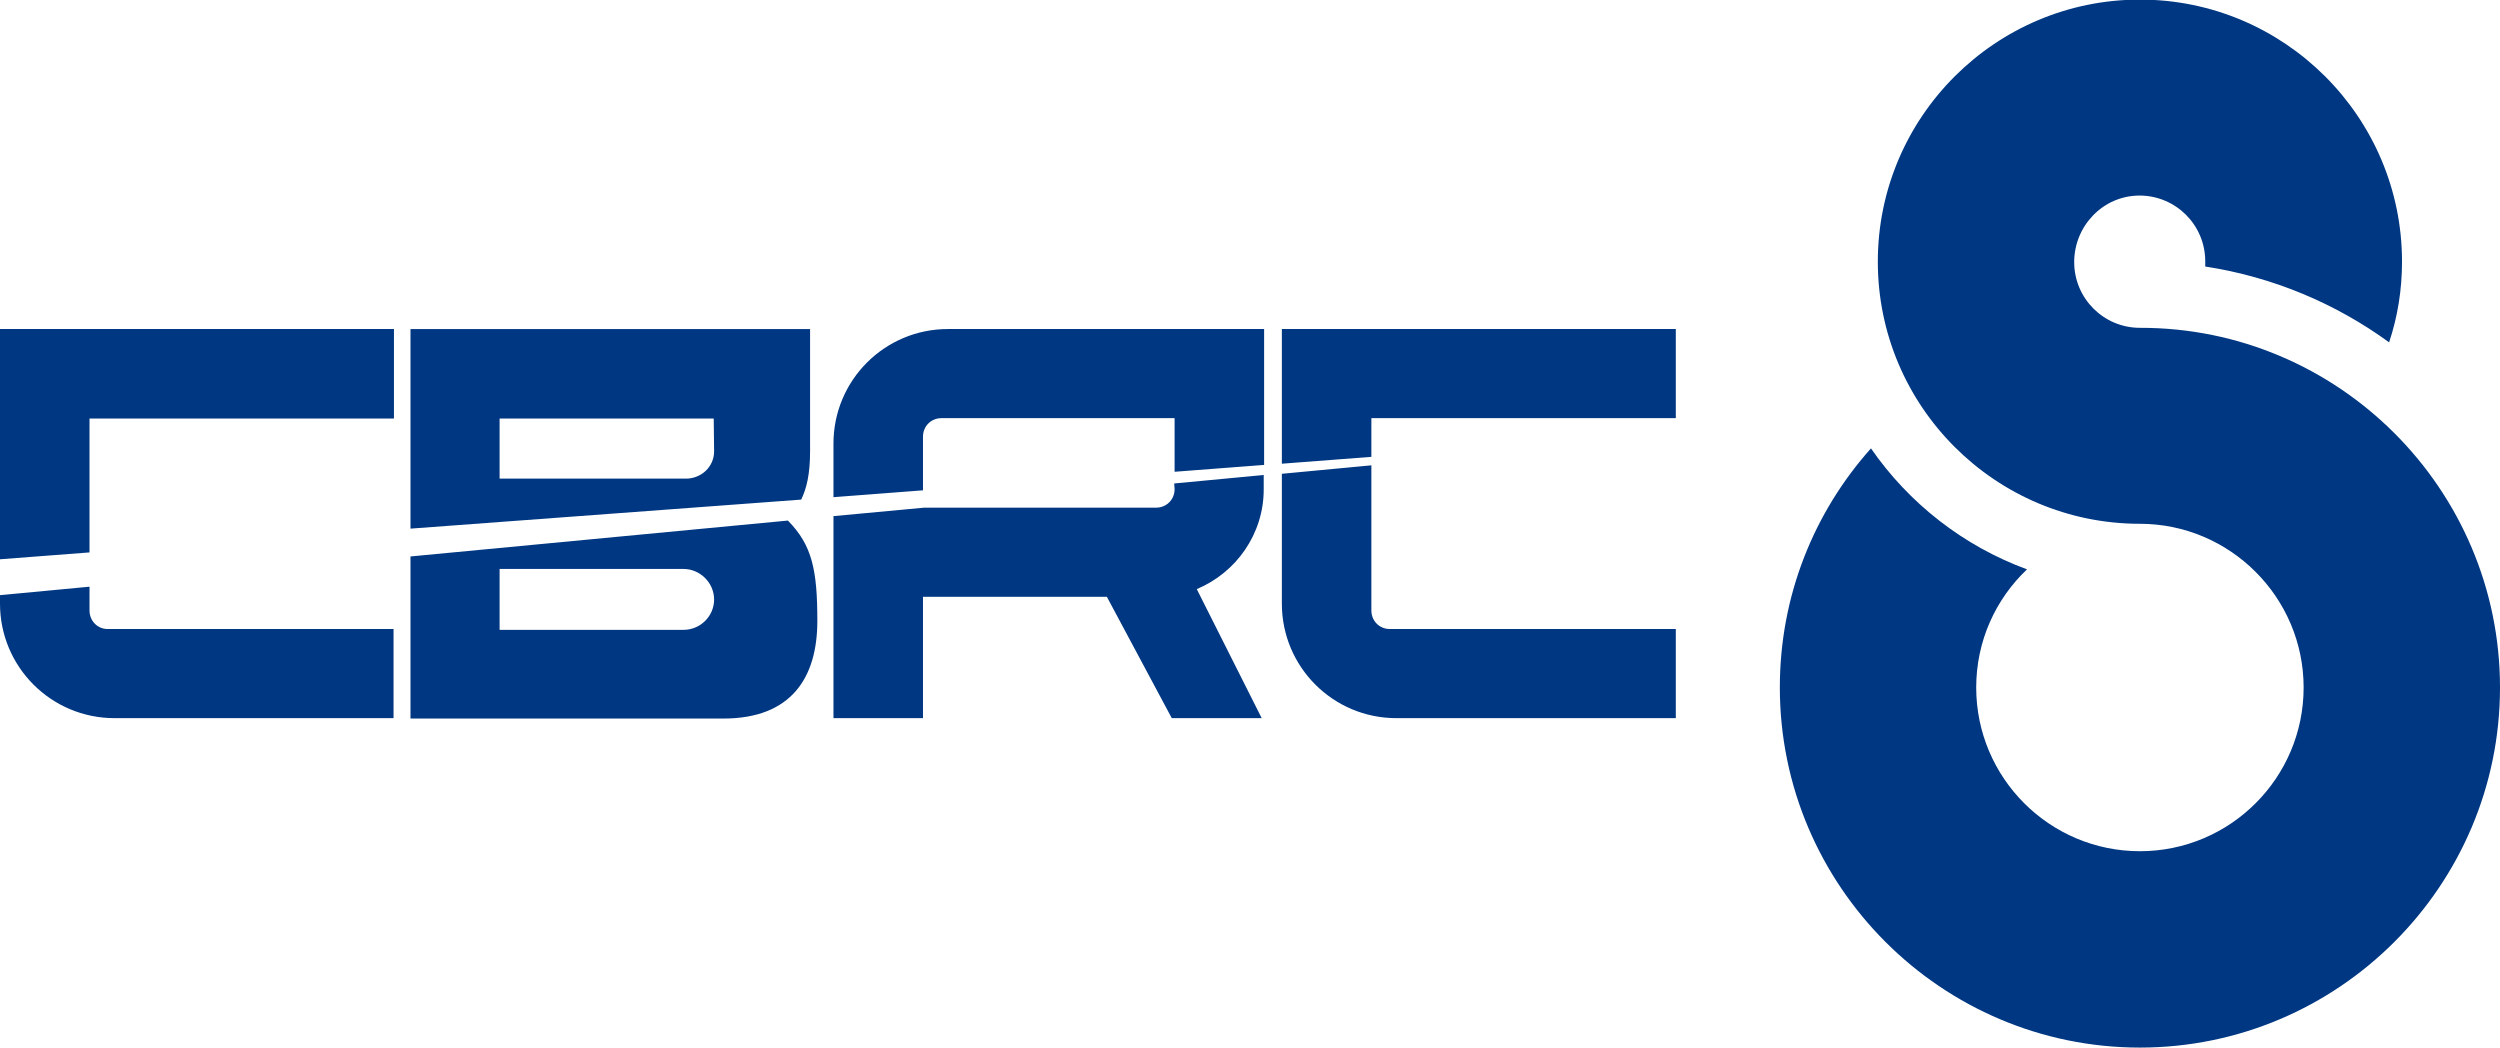
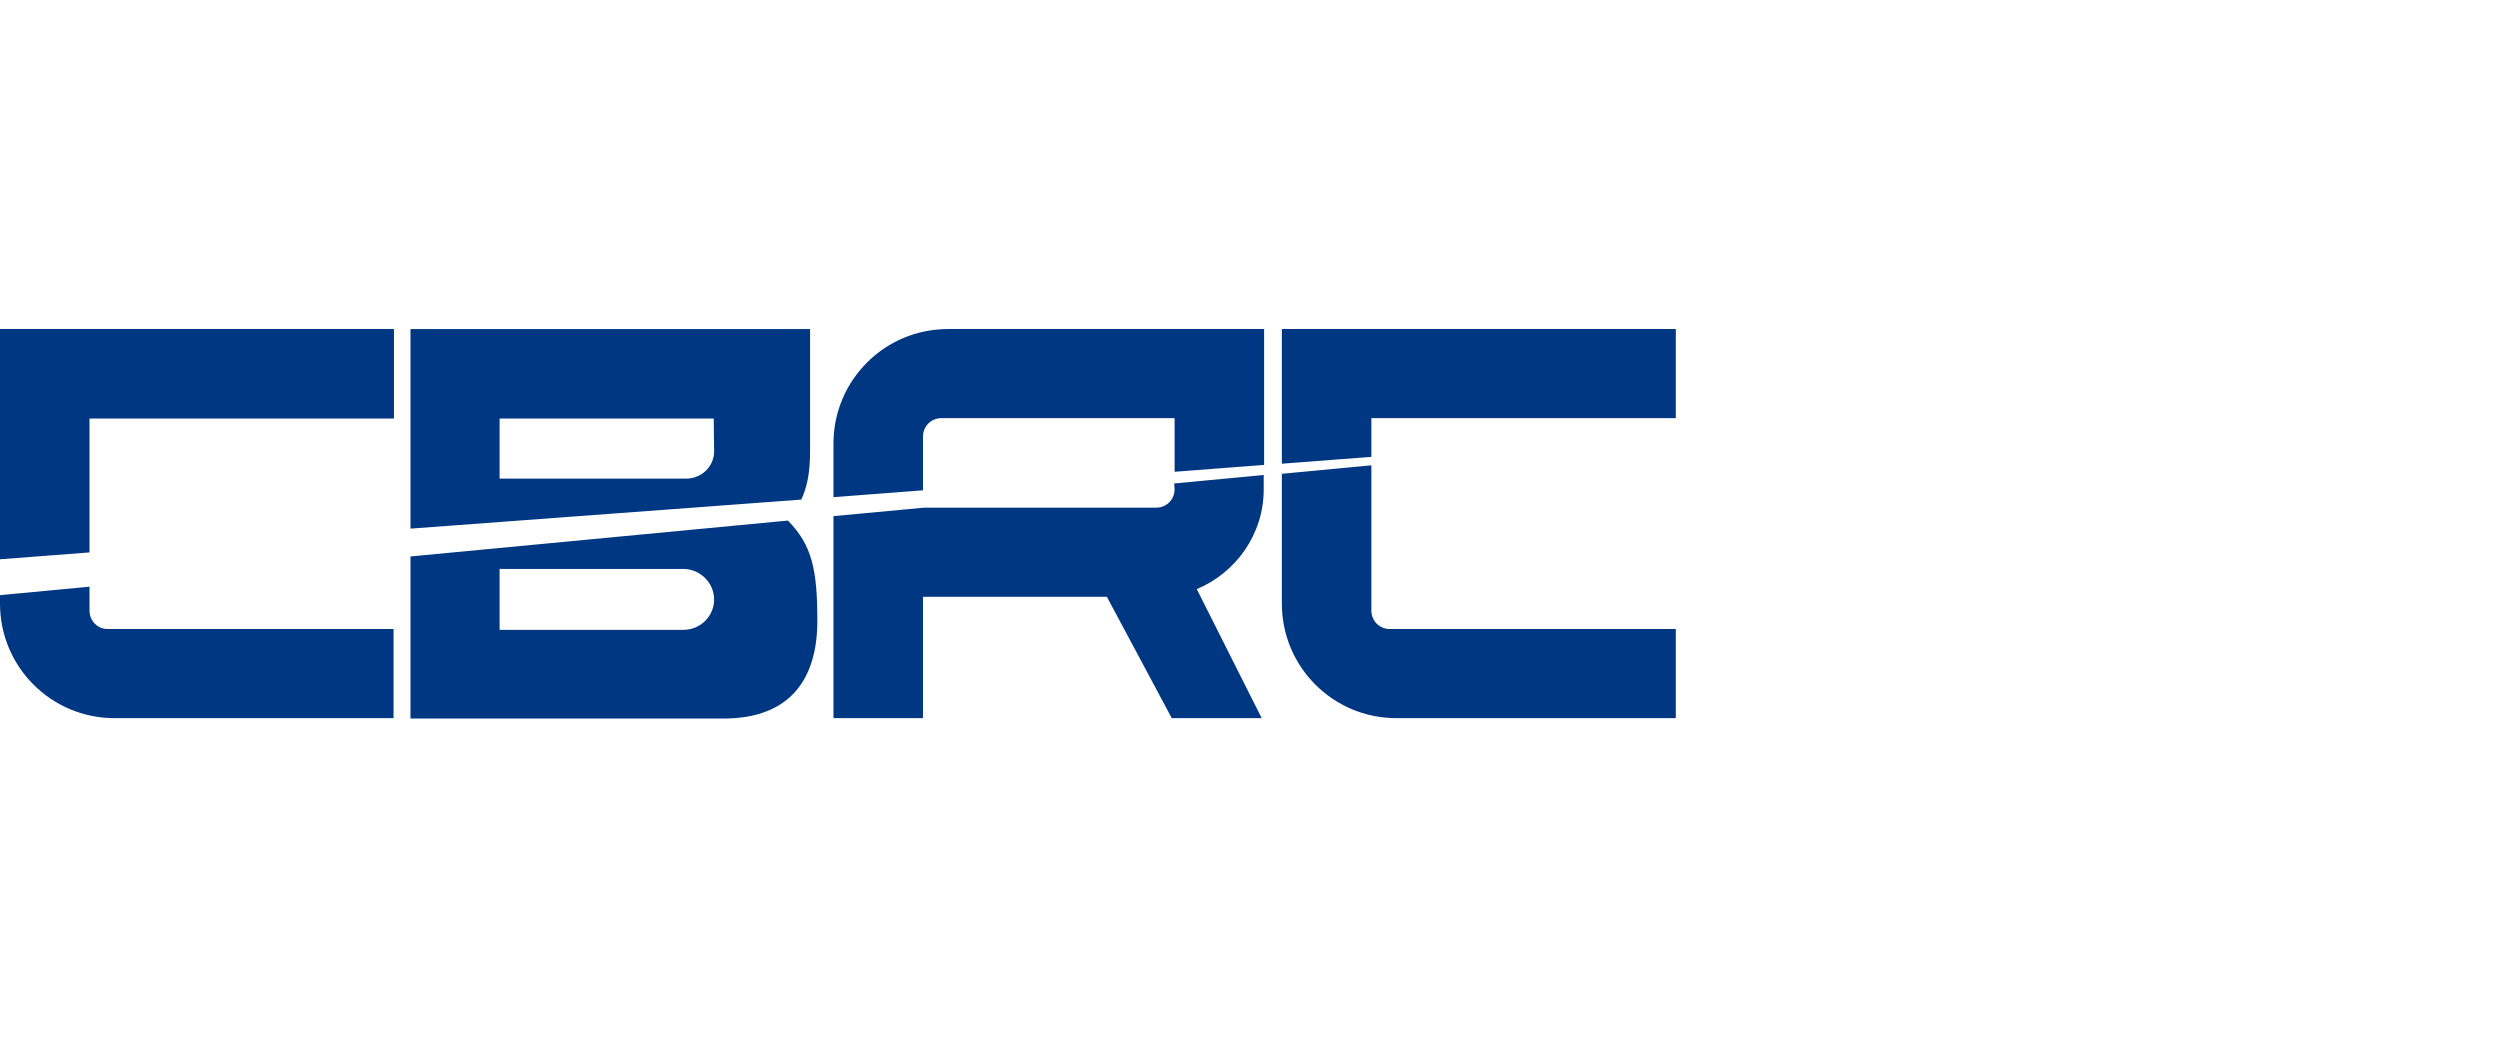
<svg xmlns="http://www.w3.org/2000/svg" version="1.1" id="Layer_1" x="0px" y="0px" viewBox="0 0 620 259.8" style="enable-background:new 0 0 620 259.8;" xml:space="preserve">
  <style type="text/css">
	.st0{fill:#003782;}
</style>
  <g>
    <g>
      <g>
        <g>
          <path class="st0" d="M200.9,111.9c0-7.6,0-30.3,0-30.3h-99.1v49.5l96.9-7.2C200,121.2,200.9,117.7,200.9,111.9z M177.1,111.9      c0,3.9-3.2,6.8-7,6.8h-46.2v-14.9H177L177.1,111.9L177.1,111.9z M0,138.7l22.2-1.7v-33.2h75.5V81.6H0V138.7z M206.7,110v13.3      l22.2-1.7v-13.3c0-2.6,2-4.6,4.6-4.6h57.8V117l22.2-1.7V81.6h-78.4C219.4,81.6,206.7,94.3,206.7,110z M340.1,151.4v-36      l-22.2,2.1v32.2c0,15.7,12.7,28.4,28.4,28.4h69.3V156h-70.9C342.1,156,340.1,154,340.1,151.4z M22.2,151.4v-5.9L0,147.6v2.1      c0,15.7,12.7,28.4,28.4,28.4h69.2V156H26.7C24.2,156,22.2,154,22.2,151.4z M317.9,81.6v33.4l22.2-1.7v-9.6h75.5V81.6H317.9z       M291.3,121.3c0,2.6-2,4.6-4.6,4.6h-57.5l-22.5,2.1v50.1h22.2v-30.1h45.6l16.1,30.1h22.3l-16.1-32c9.8-4.1,16.6-13.7,16.6-24.7      v-3.6l-22.2,2.1L291.3,121.3L291.3,121.3z M101.8,138v40.2c0,0,60.7,0,77.6,0s23.3-10.2,23.3-24.2c0-12.7-1.3-18.8-7.3-24.9      L101.8,138z M169.5,156.2h-45.6V156v-14.9h45.6c4.1,0,7.6,3.4,7.6,7.6C177.1,152.7,173.8,156.2,169.5,156.2z" />
        </g>
      </g>
    </g>
    <g>
-       <path class="st0" d="M620,170.5c0,49.2-40.1,89.3-89.3,89.3c-49.2,0-89.3-40.1-89.3-89.3c0-22.8,8.5-43.5,22.6-59.3    c9.4,13.6,22.9,24.2,38.7,30c-7.8,7.4-12.6,17.8-12.6,29.3c0,22.4,18.2,40.6,40.6,40.6s40.6-18.2,40.6-40.6s-18.3-40.6-40.6-40.6    c-35.8,0-65-29.1-65-65s29.2-65,65-65c35.8,0,65,29.1,65,65c0,7-1.1,13.7-3.2,20c-13.2-9.6-28.7-16.2-45.6-18.8c0-0.4,0-0.8,0-1.3    c0-9-7.3-16.3-16.3-16.3S514.4,56,514.4,65s7.3,16.3,16.3,16.3C579.9,81.2,620,121.3,620,170.5z" />
-     </g>
+       </g>
  </g>
</svg>